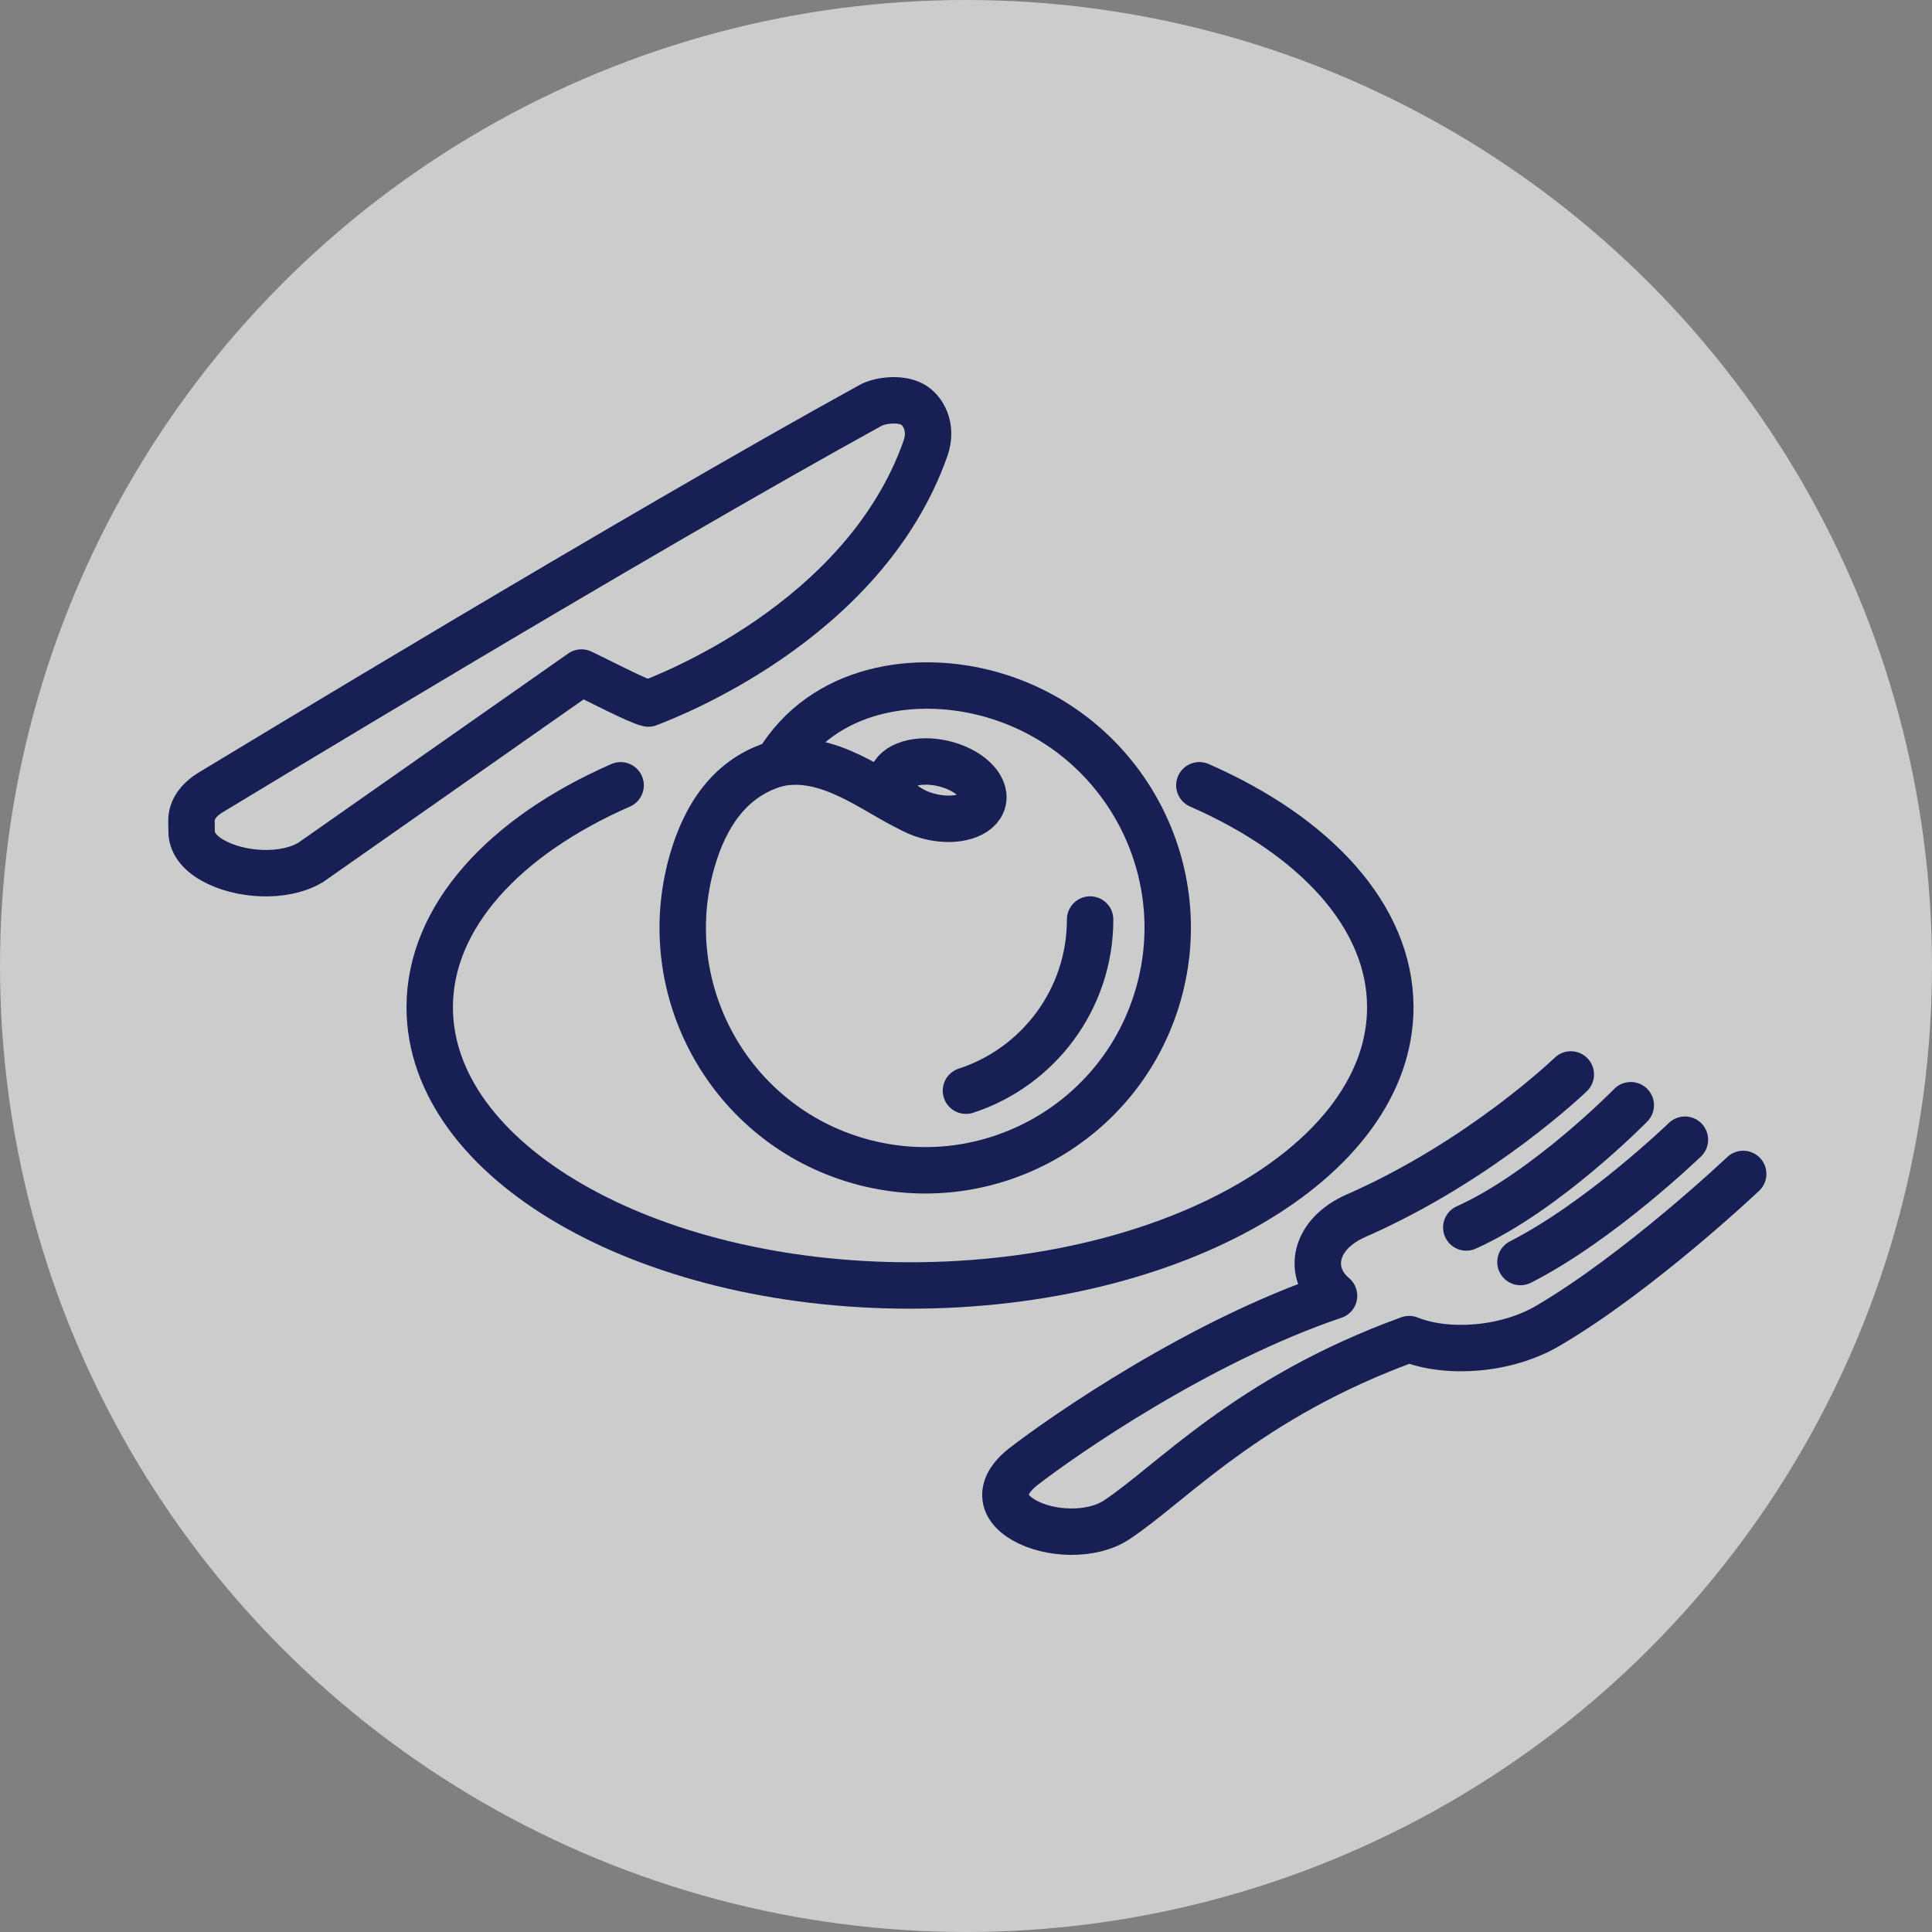
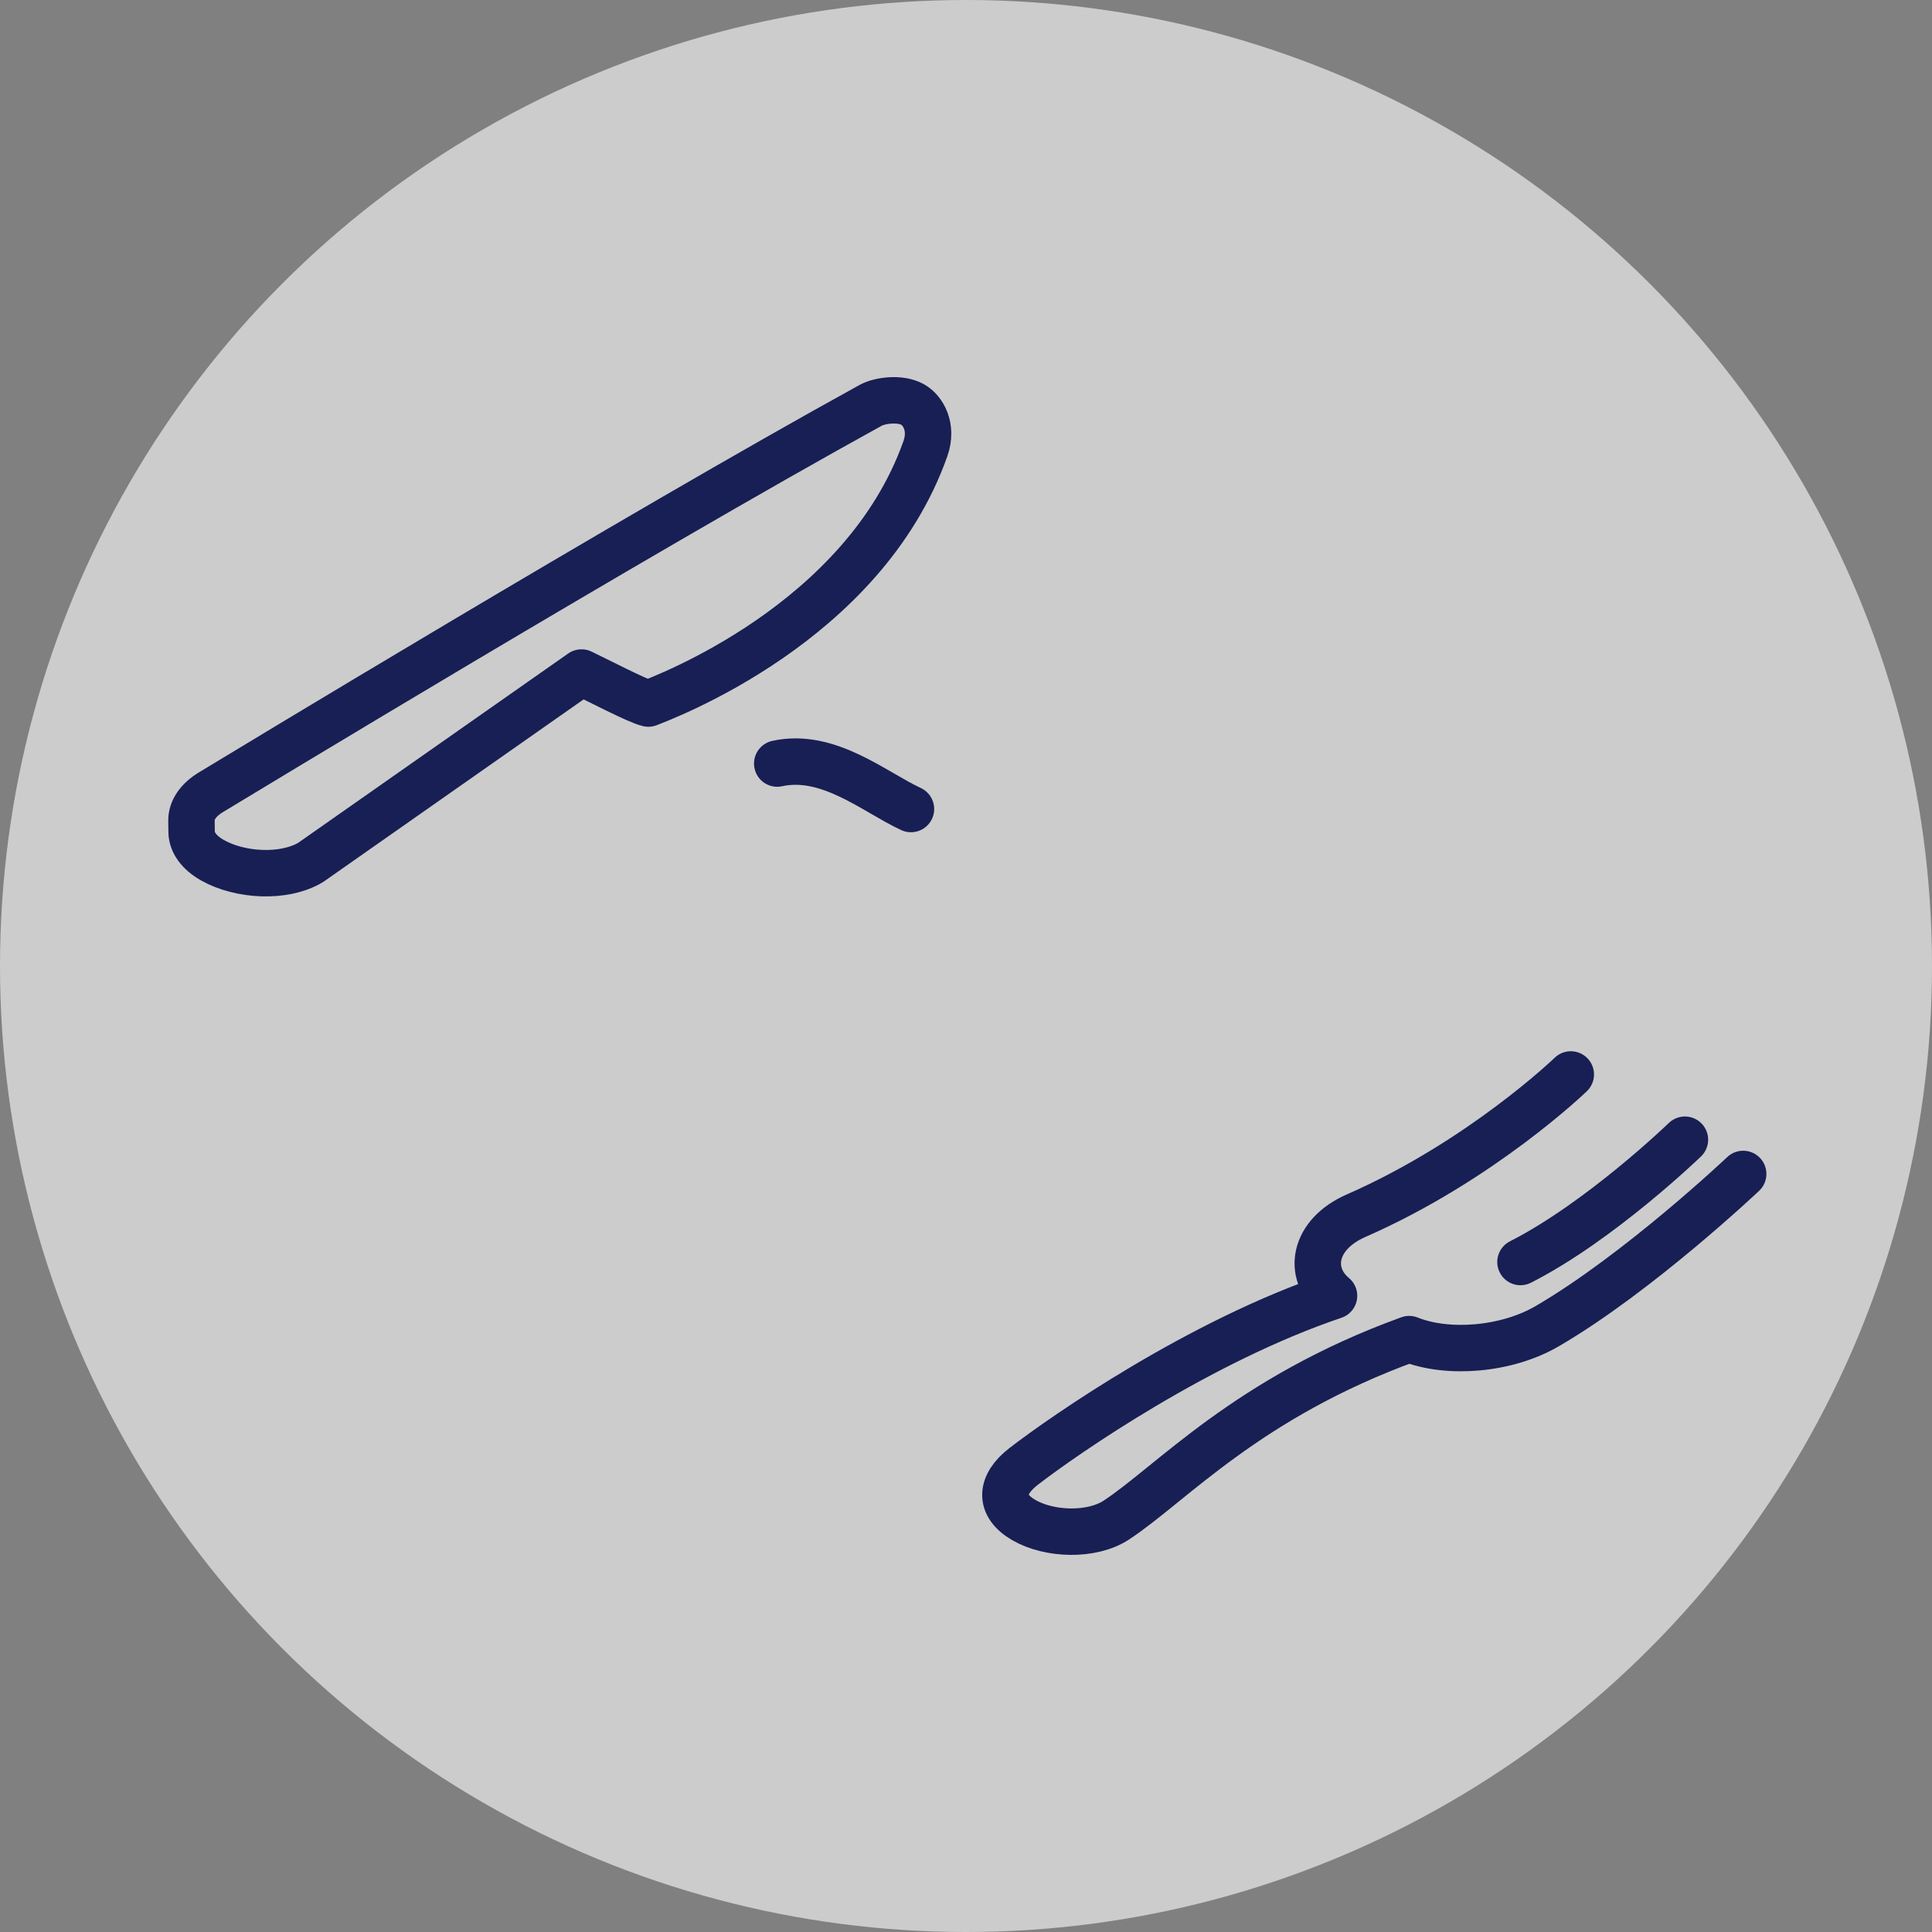
<svg xmlns="http://www.w3.org/2000/svg" width="111" height="111" viewBox="0 0 111 111" fill="none">
  <rect x="0" y="0" width="111" height="111" fill="#808080" stroke="none" />
  <circle cx="55.5" cy="55.5" r="55.5" fill="white" fill-opacity="0.6" />
  <path d="M52.44 23.244C51.702 22.83 50.533 23.012 50.037 23.28C36.367 30.802 13.436 44.724 12.138 45.505C11.372 45.963 10.993 46.557 11.001 47.145L11 47.152C11 47.153 11 47.155 11 47.158L11.009 47.791C11.015 48.388 11.417 48.979 12.213 49.426C13.779 50.311 16.309 50.469 17.85 49.548L33.409 38.639C34.358 39.088 36.642 40.287 37.25 40.421C38.076 40.089 49.619 35.825 53.17 25.769C53.611 24.515 53.008 23.562 52.44 23.244Z" stroke="#171F54" stroke-width="2.667" stroke-miterlimit="10" stroke-linecap="round" stroke-linejoin="round" />
-   <path d="M93.693 63.499C93.693 63.499 88.838 68.459 84.243 70.522" stroke="#171F54" stroke-width="2.667" stroke-miterlimit="10" stroke-linecap="round" stroke-linejoin="round" />
  <path d="M96.805 65.48C96.805 65.48 91.949 70.173 87.356 72.507" stroke="#171F54" stroke-width="2.667" stroke-miterlimit="10" stroke-linecap="round" stroke-linejoin="round" />
  <path d="M90.248 61.731C90.248 61.731 85.113 66.69 77.915 69.844C75.441 70.928 75.097 73.16 76.645 74.447C68.921 77.052 61.164 82.435 58.809 84.253C57.47 85.288 57.355 86.483 58.826 87.335C60.298 88.184 62.726 88.26 64.139 87.332C67.302 85.254 71.656 80.31 80.962 76.937C83.187 77.829 86.573 77.552 88.905 76.186C94.156 73.121 100.152 67.447 100.152 67.447" stroke="#171F54" stroke-width="2.667" stroke-miterlimit="10" stroke-linecap="round" stroke-linejoin="round" />
-   <path d="M35.656 45.119C28.994 48.037 24.689 52.664 24.689 57.873C24.689 66.699 37.044 73.855 52.283 73.855C67.521 73.855 79.877 66.699 79.877 57.873C79.877 52.663 75.572 48.035 68.908 45.117" stroke="#171F54" stroke-width="2.667" stroke-miterlimit="10" stroke-linecap="round" stroke-linejoin="round" />
-   <path d="M56.963 39.905C52.677 38.688 47.286 39.453 44.654 43.869C41.986 44.621 40.513 46.84 39.758 49.5C37.656 56.9 41.952 64.603 49.352 66.705C56.753 68.806 64.453 64.511 66.555 57.11C68.659 49.709 64.362 42.005 56.963 39.905Z" stroke="#171F54" stroke-width="2.667" stroke-miterlimit="10" stroke-linejoin="round" />
-   <path d="M62.631 52.83C62.631 57.421 59.64 61.314 55.498 62.664" stroke="#171F54" stroke-width="2.667" stroke-miterlimit="10" stroke-linecap="round" stroke-linejoin="round" />
-   <path d="M56.474 46.012C56.276 46.856 54.938 47.264 53.483 46.923C52.03 46.583 51.012 45.622 51.207 44.779C51.405 43.938 52.743 43.529 54.199 43.869C55.652 44.211 56.671 45.17 56.474 46.012Z" stroke="#171F54" stroke-width="2.667" stroke-miterlimit="10" stroke-linejoin="round" />
  <path d="M44.654 43.869C47.602 43.222 50.26 45.523 52.338 46.481" stroke="#171F54" stroke-width="2.667" stroke-miterlimit="10" stroke-linecap="round" stroke-linejoin="round" />
</svg>